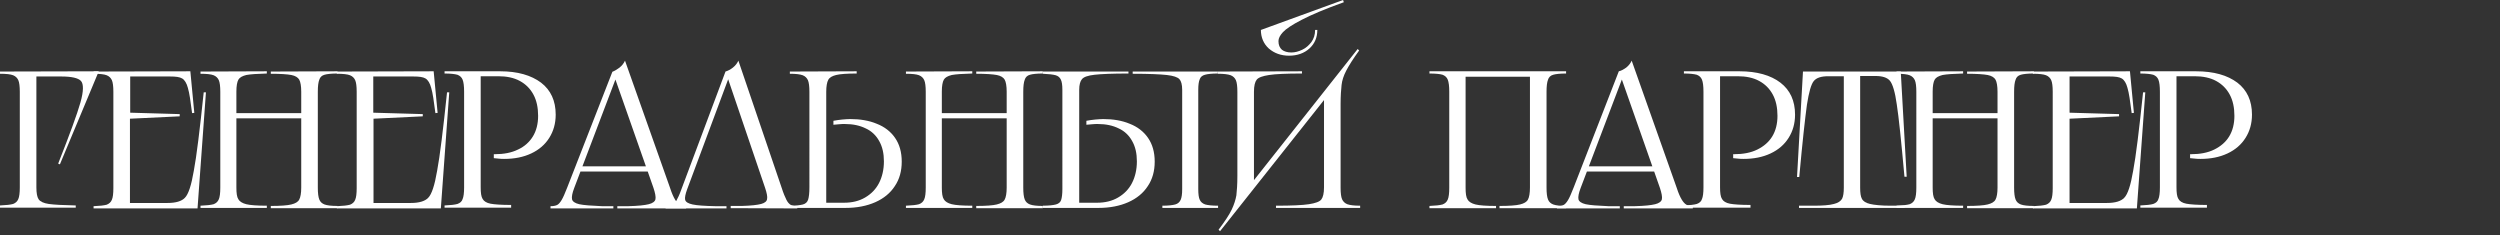
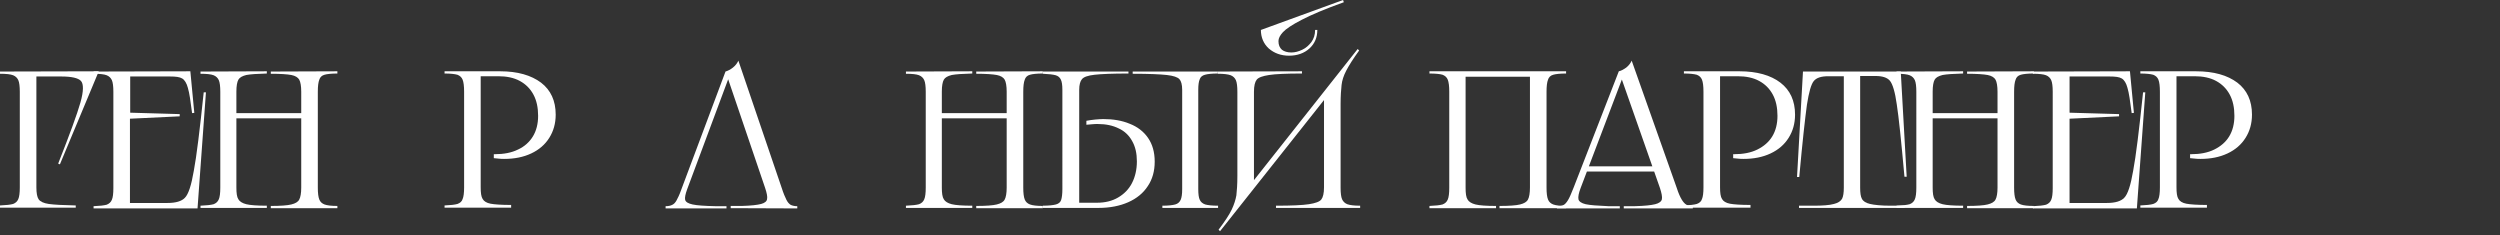
<svg xmlns="http://www.w3.org/2000/svg" version="1.1" id="_Слой_1" x="0px" y="0px" viewBox="0 0 1010 95" style="enable-background:new 0 0 1010 95;" xml:space="preserve">
  <rect x="0" y="0" width="1010" height="95" fill="#333333" stroke="none" />
  <style type="text/css"> .st0{fill:#FFFFFF;} </style>
  <g>
    <path class="st0" d="M39.9,28.8L24.2,66.4l-0.7-0.3c4.7-11.9,7.7-20.1,9-24.7s1.3-7.5,0.2-8.7c-1.1-1.2-3.8-1.8-8-1.8H13.4l1.3-1.3 v46.1c0,2.3,0.3,3.9,0.9,4.8s2,1.6,4.1,1.9s5.7,0.5,10.9,0.6v0.9H0V83c2.5-0.1,4.2-0.3,5.3-0.6c1-0.4,1.7-1,2.1-2 C7.8,79.5,8,77.9,8,75.7V37.1c0-2.2-0.2-3.8-0.6-4.7c-0.4-0.9-1.1-1.6-2.1-2S2.5,29.8,0,29.8v-0.9L39.9,28.8L39.9,28.8z" />
    <path class="st0" d="M76.9,28.8l1.6,16.8l-0.9,0.1c-0.6-4.8-1.1-8.2-1.7-10.2c-0.5-1.9-1.3-3.2-2.3-3.8c-1-0.6-2.6-0.8-4.9-0.8 H51.3l1.3-1.3v16.9l-0.9-1l20.9,0.6V47l-21,1l0.9-1v36.3L51.3,82h16.4c3.3,0,5.7-0.7,7-2.1c1.4-1.4,2.6-5,3.6-10.9 c1.1-5.8,2.4-16.4,4-31.7h0.9l-3.4,46.9h-42v-0.9c2.5-0.1,4.2-0.3,5.3-0.6c1-0.4,1.7-1,2.1-2c0.4-0.9,0.6-2.5,0.6-4.7V37.1 c0-2.2-0.2-3.8-0.6-4.7c-0.4-0.9-1.1-1.6-2.1-2s-2.8-0.6-5.3-0.6v-0.9L76.9,28.8L76.9,28.8z" />
    <path class="st0" d="M107.8,28.8v0.9c-3.9,0.1-6.7,0.3-8.3,0.6c-1.6,0.4-2.7,1-3.2,1.9s-0.8,2.5-0.8,4.8v38.7 c0,2.3,0.2,3.9,0.8,4.8c0.5,0.9,1.6,1.6,3.2,2s4.4,0.6,8.3,0.6V84H81v-0.9c2.5-0.1,4.2-0.3,5.3-0.6c1-0.4,1.7-1,2.1-2 c0.4-0.9,0.6-2.5,0.6-4.7V37.1c0-2.2-0.2-3.8-0.6-4.7c-0.4-0.9-1.1-1.6-2.1-2s-2.8-0.6-5.3-0.6v-0.9L107.8,28.8L107.8,28.8z M122.5,45.7v2.1H94.8v-2.1H122.5z M136.3,28.8v0.9c-2.4,0-4.2,0.2-5.2,0.5c-1.1,0.3-1.8,1-2.1,2c-0.4,1-0.6,2.6-0.6,4.9v38.7 c0,2.2,0.2,3.8,0.6,4.8c0.4,1,1.1,1.6,2.1,2c1.1,0.4,2.8,0.6,5.2,0.6v0.9h-26.9v-0.9c3.9,0,6.7-0.2,8.3-0.6c1.6-0.4,2.7-1,3.2-2 c0.5-0.9,0.8-2.6,0.8-4.8V37.1c0-2.3-0.3-4-0.8-4.9c-0.5-0.9-1.6-1.6-3.2-1.9s-4.4-0.5-8.3-0.5v-0.9L136.3,28.8L136.3,28.8z" />
-     <path class="st0" d="M175.2,28.8l1.6,16.8l-0.9,0.1c-0.6-4.8-1.1-8.2-1.7-10.2c-0.5-1.9-1.3-3.2-2.3-3.8c-1-0.6-2.6-0.8-4.9-0.8 h-17.5l1.3-1.3v16.9l-0.9-1l20.9,0.6V47L150,48l0.9-1v36.3l-1.3-1.3H166c3.3,0,5.7-0.7,7-2.1c1.4-1.4,2.6-5,3.6-10.9 c1.1-5.8,2.4-16.4,4-31.7h0.9l-3.4,46.9h-42v-0.9c2.5-0.1,4.2-0.3,5.3-0.6c1-0.4,1.7-1,2.1-2c0.4-0.9,0.6-2.5,0.6-4.7V37.1 c0-2.2-0.2-3.8-0.6-4.7c-0.4-0.9-1.1-1.6-2.1-2s-2.8-0.6-5.3-0.6v-0.9L175.2,28.8L175.2,28.8z" />
    <path class="st0" d="M218.6,33.4c3.9,3,5.9,7.3,5.9,12.9c0,3.6-0.9,6.7-2.6,9.4c-1.7,2.7-4.1,4.8-7.3,6.3s-6.8,2.2-10.9,2.2 c-0.7,0-1.4,0-2.1-0.1c-0.7-0.1-1.4-0.1-2.1-0.2v-1.6c0.1,0,0.1,0,0.2,0c0.1,0,0.1,0,0.2,0c3.6,0,6.8-0.6,9.4-1.9 c2.6-1.2,4.6-3,6-5.3s2.1-5.1,2.1-8.3c0-3.3-0.6-6.2-1.9-8.6c-1.3-2.4-3.1-4.2-5.5-5.5s-5.3-1.9-8.7-1.9h-8.4l1.3-1.3v46.1 c0,2.3,0.2,3.9,0.8,4.8c0.5,0.9,1.6,1.6,3.2,1.9c1.6,0.3,4.4,0.5,8.3,0.5v1.1h-26.9V83c2.4-0.1,4.2-0.3,5.2-0.6 c1.1-0.4,1.8-1,2.1-2c0.4-0.9,0.6-2.5,0.6-4.7V37.1c0-2.3-0.2-3.9-0.6-4.9c-0.4-1-1.1-1.6-2.1-2c-1.1-0.3-2.8-0.5-5.2-0.5v-0.9 h22.5C209.1,28.8,214.6,30.4,218.6,33.4z" />
-     <path class="st0" d="M250.3,27.3c1-0.8,1.7-1.7,2.2-2.8l18.2,51.4c0.7,2.2,1.4,3.7,2,4.7s1.2,1.7,1.9,2.1c0.7,0.4,1.5,0.6,2.6,0.6 v0.9h-27.8v-0.9h4.4c4-0.1,6.7-0.4,8.3-0.8s2.5-1.1,2.7-2s-0.1-2.5-0.8-4.6l-15.8-45h0.9l-17.1,45c-0.8,2.1-1.1,3.6-0.9,4.6 c0.2,0.9,1.2,1.6,2.9,2c1.8,0.4,4.8,0.6,9.2,0.8h4.6v0.9h-25.4v-0.9c1.2,0,2.1-0.2,2.7-0.5c0.6-0.3,1.2-1,1.8-2s1.3-2.6,2.2-4.9 L247.4,29C248.4,28.6,249.4,28,250.3,27.3z M262.2,67.2v2.1h-28.4v-2.1H262.2z" />
    <path class="st0" d="M295.2,84.1v-0.9h4.5c3.7-0.1,6.3-0.4,7.8-0.8s2.3-1.1,2.4-2c0.2-0.9-0.1-2.4-0.8-4.5l-15.3-45h0.8l-17,45.6 c-0.7,1.9-1,3.4-0.8,4.2c0.2,0.9,1.2,1.5,3,1.9s4.9,0.6,9.3,0.7h4.4v0.9h-24.6v-0.9c1.1,0,2-0.2,2.6-0.5c0.7-0.3,1.3-0.9,1.8-1.8 s1.2-2.3,1.9-4.3l17.9-47.8c1-0.3,2-0.8,3-1.6c1-0.8,1.7-1.7,2.2-2.8l17.5,51.4c0.7,2.2,1.4,3.8,1.9,4.8s1.1,1.7,1.8,2.1 c0.7,0.3,1.5,0.5,2.6,0.5v0.9L295.2,84.1L295.2,84.1z" />
-     <path class="st0" d="M346.1,28.8v0.9c-3.9,0-6.7,0.2-8.3,0.6c-1.6,0.4-2.7,1-3.2,2c-0.5,0.9-0.8,2.6-0.8,4.8v46.1l-1.3-1.3h8.5 c3.3,0,6.1-0.7,8.5-2.1s4.3-3.3,5.6-5.8c1.3-2.5,2-5.5,2-8.8c0-3.2-0.6-5.9-1.9-8.2c-1.2-2.2-3-4-5.4-5.1c-2.4-1.2-5.2-1.8-8.5-1.8 c-0.7,0-1.5,0-2.3,0.1s-1.5,0.1-2.3,0.2v-1.6c1.2-0.2,2.3-0.4,3.5-0.5s2.3-0.2,3.3-0.2c4,0,7.6,0.6,10.7,1.9 c3.1,1.2,5.6,3.1,7.4,5.7c1.8,2.6,2.7,5.8,2.7,9.6s-0.9,7.1-2.8,9.9c-1.8,2.8-4.5,5-7.9,6.5s-7.4,2.3-12,2.3h-22.5v-0.9 c2.5,0,4.2-0.2,5.3-0.5c1.1-0.3,1.8-1,2.1-2c0.3-1,0.5-2.6,0.5-4.9V37.1c0-2.2-0.2-3.8-0.6-4.7c-0.4-0.9-1.1-1.6-2.1-2 c-1.1-0.4-2.8-0.6-5.2-0.6v-0.9L346.1,28.8L346.1,28.8z" />
    <path class="st0" d="M392.8,28.8v0.9c-3.9,0.1-6.7,0.3-8.3,0.6c-1.6,0.4-2.7,1-3.2,1.9s-0.8,2.5-0.8,4.8v38.7 c0,2.3,0.2,3.9,0.8,4.8c0.5,0.9,1.6,1.6,3.2,2s4.4,0.6,8.3,0.6V84H366v-0.9c2.5-0.1,4.2-0.3,5.3-0.6c1-0.4,1.7-1,2.1-2 c0.4-0.9,0.6-2.5,0.6-4.7V37.1c0-2.2-0.2-3.8-0.6-4.7c-0.4-0.9-1.1-1.6-2.1-2s-2.8-0.6-5.3-0.6v-0.9L392.8,28.8L392.8,28.8z M407.4,45.7v2.1h-27.7v-2.1H407.4z M421.3,28.8v0.9c-2.4,0-4.2,0.2-5.2,0.5c-1.1,0.3-1.8,1-2.1,2c-0.4,1-0.6,2.6-0.6,4.9v38.7 c0,2.2,0.2,3.8,0.6,4.8s1.1,1.6,2.1,2c1.1,0.4,2.8,0.6,5.2,0.6v0.9h-26.9v-0.9c3.9,0,6.7-0.2,8.3-0.6c1.6-0.4,2.7-1,3.2-2 c0.5-0.9,0.8-2.6,0.8-4.8V37.1c0-2.3-0.3-4-0.8-4.9c-0.5-0.9-1.6-1.6-3.2-1.9s-4.4-0.5-8.3-0.5v-0.9L421.3,28.8L421.3,28.8z" />
    <path class="st0" d="M455.9,28.8v0.9c-6.5,0-11.1,0.2-13.7,0.5c-2.7,0.3-4.4,0.9-5.1,1.8c-0.7,0.8-1.1,2.3-1.1,4.3v46.9l-1.3-1.3 h8.5c3.3,0,6.1-0.7,8.5-2.1s4.3-3.3,5.6-5.8c1.3-2.5,2-5.5,2-8.8c0-3.2-0.6-5.9-1.9-8.2c-1.2-2.2-3-4-5.4-5.1 c-2.4-1.2-5.2-1.8-8.5-1.8c-0.7,0-1.5,0-2.3,0.1s-1.5,0.1-2.3,0.2v-1.6c1.2-0.2,2.3-0.4,3.5-0.5s2.3-0.2,3.3-0.2 c4,0,7.6,0.6,10.7,1.9c3.1,1.2,5.6,3.1,7.4,5.7c1.8,2.6,2.7,5.8,2.7,9.6s-0.9,7.1-2.8,9.9c-1.8,2.8-4.5,5-7.9,6.5s-7.4,2.3-12,2.3 h-22.5v-0.9c2.4,0,4.2-0.2,5.3-0.5c1.1-0.3,1.8-0.9,2.1-1.8c0.3-0.9,0.5-2.4,0.5-4.4V36.3c0-1.9-0.2-3.3-0.6-4.1 c-0.4-0.9-1.1-1.5-2.1-1.8c-1.1-0.3-2.8-0.5-5.2-0.6v-0.9h34.6V28.8z M492,28.8v0.9c-2.4,0-4.2,0.2-5.2,0.5 c-1.1,0.3-1.8,0.9-2.1,1.8c-0.4,0.9-0.6,2.3-0.6,4.3v40.1c0,2,0.2,3.5,0.6,4.3c0.4,0.9,1.1,1.5,2.2,1.9c1.1,0.3,2.8,0.5,5.2,0.5V84 h-22.5v-0.9c2.4,0,4.1-0.2,5.2-0.5s1.8-1,2.2-1.9c0.4-0.9,0.6-2.3,0.6-4.3V36.3c0-2.1-0.4-3.5-1.1-4.3s-2.4-1.4-5.1-1.7 c-2.7-0.3-7.3-0.5-13.8-0.5v-0.9H492V28.8z" />
    <path class="st0" d="M526,28.8v0.9c-6.3,0-10.7,0.2-13.3,0.6c-2.6,0.4-4.3,1-5,1.9s-1.1,2.5-1.1,4.9v39l-2-0.8l43.9-55.5l0.6,0.6 c-2.4,3.3-4.1,6-5.2,8.1s-1.7,4-1.9,5.8s-0.4,4.4-0.4,7.8v33.7c0,2.2,0.2,3.8,0.6,4.7c0.4,0.9,1.1,1.6,2.1,2 c1.1,0.4,2.8,0.6,5.2,0.6V84h-34v-0.9c6.3,0,10.7-0.2,13.3-0.6s4.3-1,5-1.9s1.1-2.5,1.1-4.9V37.1l2,0.8l-44,55.5l-0.6-0.6 c2.5-3.3,4.3-6,5.3-8.1s1.6-4.1,1.9-5.8c0.2-1.8,0.4-4.4,0.4-7.8v-34c0-2.2-0.2-3.8-0.6-4.7c-0.4-0.9-1.1-1.6-2.1-2 c-1.1-0.4-2.8-0.6-5.2-0.6v-0.9L526,28.8L526,28.8z M542.6,0l0.3,0.9c-7.5,2.7-13.2,5.1-17,7.1c-3.9,2-6.4,3.7-7.6,5 c-1.2,1.3-1.8,2.5-1.8,3.6c0,1.6,0.5,2.7,1.4,3.5c0.9,0.7,2.2,1.1,3.8,1.1c1.5,0,2.9-0.4,4.4-1.1s2.7-1.8,3.7-3.1 c1-1.4,1.5-3,1.5-4.9h0.9c0,3.1-1.1,5.6-3.2,7.5c-2.1,1.9-4.9,2.9-8.2,2.9s-6-1-8.2-2.9c-2.1-1.9-3.2-4.5-3.2-7.5L542.6,0z" />
    <path class="st0" d="M632.7,28.8v0.9c-2.4,0-4.2,0.2-5.2,0.5c-1.1,0.3-1.8,1-2.1,2c-0.4,1-0.6,2.6-0.6,4.9v38.7 c0,2.2,0.2,3.8,0.6,4.8c0.4,1,1.1,1.6,2.1,2c1.1,0.4,2.8,0.6,5.2,0.6v0.9h-26.9v-0.9c3.9,0,6.7-0.2,8.3-0.6s2.7-1,3.2-2 c0.5-0.9,0.8-2.6,0.8-4.8V29.7l1.3,1.3h-28.6l1.3-1.3v46.1c0,2.3,0.2,3.9,0.8,4.8c0.5,0.9,1.6,1.6,3.2,2c1.6,0.4,4.4,0.6,8.3,0.6 v0.9h-26.9v-0.9c2.5-0.1,4.2-0.3,5.3-0.6c1-0.4,1.7-1,2.1-2c0.4-0.9,0.6-2.5,0.6-4.7V37.1c0-2.3-0.2-3.9-0.6-4.9 c-0.4-1-1.1-1.6-2.1-2c-1-0.3-2.8-0.5-5.3-0.5v-0.9C577.5,28.8,632.7,28.8,632.7,28.8z" />
    <path class="st0" d="M657,27.3c1-0.8,1.7-1.7,2.2-2.8l18.2,51.4c0.7,2.2,1.4,3.7,2,4.7s1.2,1.7,1.9,2.1s1.5,0.6,2.6,0.6v0.9H656 v-0.9h4.4c4-0.1,6.7-0.4,8.3-0.8s2.5-1.1,2.7-2s-0.1-2.5-0.8-4.6l-15.8-45h0.9l-17.1,45c-0.8,2.1-1.1,3.6-0.9,4.6 c0.2,0.9,1.2,1.6,2.9,2c1.8,0.4,4.8,0.6,9.2,0.8h4.6v0.9H629v-0.9c1.2,0,2.1-0.2,2.7-0.5c0.6-0.3,1.2-1,1.8-2s1.3-2.6,2.2-4.9 L654,28.8C655,28.6,656,28,657,27.3z M668.9,67.2v2.1h-28.4v-2.1H668.9z" />
    <path class="st0" d="M719.3,33.4c3.9,3,5.9,7.3,5.9,12.9c0,3.6-0.9,6.7-2.6,9.4c-1.7,2.7-4.1,4.8-7.3,6.3s-6.8,2.2-10.9,2.2 c-0.7,0-1.4,0-2.1-0.1c-0.7-0.1-1.4-0.1-2.1-0.2v-1.6c0.1,0,0.1,0,0.2,0c0.1,0,0.1,0,0.2,0c3.6,0,6.8-0.6,9.4-1.9s4.6-3,6-5.3 s2.1-5.1,2.1-8.3c0-3.3-0.6-6.2-1.9-8.6c-1.3-2.4-3.1-4.2-5.5-5.5s-5.3-1.9-8.7-1.9h-8.4l1.3-1.3v46.1c0,2.3,0.2,3.9,0.8,4.8 c0.5,0.9,1.6,1.6,3.2,1.9c1.6,0.3,4.4,0.5,8.3,0.5v1.1h-26.9V83c2.4-0.1,4.2-0.3,5.2-0.6c1.1-0.4,1.8-1,2.1-2 c0.4-0.9,0.6-2.5,0.6-4.7V37.1c0-2.3-0.2-3.9-0.6-4.9c-0.4-1-1.1-1.6-2.1-2c-1.1-0.3-2.8-0.5-5.2-0.5v-0.9h22.5 C709.8,28.8,715.4,30.4,719.3,33.4z" />
    <path class="st0" d="M767.9,28.8l2.4,42.6h-0.9c-1.3-14.4-2.3-24.1-3.1-29.2c-0.7-5.1-1.7-8.3-2.8-9.6c-1.1-1.3-3.1-1.9-5.8-1.9 h-7.5l1.3-1.3v46.4c0,2.1,0.2,3.6,0.7,4.5c0.5,1,1.6,1.7,3.3,2.1s4.5,0.7,8.3,0.7h5.7V84h-42.7v-0.9h5.8c3.8,0,6.5-0.2,8.3-0.7 c1.7-0.4,2.8-1.2,3.3-2.1c0.5-1,0.7-2.5,0.7-4.5V29.5l1.3,1.3h-7.6c-2.8,0-4.7,0.6-5.8,1.9c-1.1,1.3-2,4.5-2.8,9.6 c-0.7,5.1-1.8,14.8-3.1,29.2H726l2.4-42.6h39.5V28.8z" />
    <path class="st0" d="M793.1,28.8v0.9c-3.9,0.1-6.7,0.3-8.3,0.6c-1.6,0.4-2.7,1-3.2,1.9s-0.8,2.5-0.8,4.8v38.7 c0,2.3,0.2,3.9,0.8,4.8c0.5,0.9,1.6,1.6,3.2,2c1.6,0.4,4.4,0.6,8.3,0.6V84h-26.9v-0.9c2.5-0.1,4.2-0.3,5.3-0.6c1-0.4,1.7-1,2.1-2 c0.4-0.9,0.6-2.5,0.6-4.7V37.1c0-2.2-0.2-3.8-0.6-4.7c-0.4-0.9-1.1-1.6-2.1-2s-2.8-0.6-5.3-0.6v-0.9L793.1,28.8L793.1,28.8z M807.8,45.7v2.1h-27.7v-2.1H807.8z M821.6,28.8v0.9c-2.4,0-4.2,0.2-5.2,0.5c-1.1,0.3-1.8,1-2.1,2c-0.4,1-0.6,2.6-0.6,4.9v38.7 c0,2.2,0.2,3.8,0.6,4.8c0.4,1,1.1,1.6,2.1,2c1.1,0.4,2.8,0.6,5.2,0.6v0.9h-26.9v-0.9c3.9,0,6.7-0.2,8.3-0.6s2.7-1,3.2-2 c0.5-0.9,0.8-2.6,0.8-4.8V37.1c0-2.3-0.3-4-0.8-4.9c-0.5-0.9-1.6-1.6-3.2-1.9c-1.6-0.3-4.4-0.5-8.3-0.5v-0.9L821.6,28.8L821.6,28.8 z" />
    <path class="st0" d="M860.5,28.8l1.6,16.8l-0.9,0.1c-0.6-4.8-1.1-8.2-1.7-10.2c-0.5-1.9-1.3-3.2-2.3-3.8s-2.6-0.8-4.9-0.8h-17.5 l1.3-1.3v16.9l-0.9-1l20.9,0.6V47l-20.9,1l0.9-1v36.3l-1.3-1.3h16.4c3.3,0,5.7-0.7,7-2.1c1.4-1.4,2.6-5,3.6-10.9 c1.1-5.8,2.4-16.4,4-31.7h0.9l-3.4,46.9h-42v-0.9c2.5-0.1,4.2-0.3,5.3-0.6c1-0.4,1.7-1,2.1-2c0.4-0.9,0.6-2.5,0.6-4.7V37.1 c0-2.2-0.2-3.8-0.6-4.7c-0.4-0.9-1.1-1.6-2.1-2s-2.8-0.6-5.3-0.6v-0.9L860.5,28.8L860.5,28.8z" />
    <path class="st0" d="M903.9,33.4c3.9,3,5.9,7.3,5.9,12.9c0,3.6-0.9,6.7-2.6,9.4c-1.7,2.7-4.1,4.8-7.3,6.3s-6.8,2.2-10.9,2.2 c-0.7,0-1.4,0-2.1-0.1c-0.7-0.1-1.4-0.1-2.1-0.2v-1.6c0.1,0,0.1,0,0.2,0c0.1,0,0.1,0,0.2,0c3.6,0,6.8-0.6,9.4-1.9s4.6-3,6-5.3 s2.1-5.1,2.1-8.3c0-3.3-0.6-6.2-1.9-8.6c-1.3-2.4-3.1-4.2-5.5-5.5s-5.3-1.9-8.7-1.9H878l1.3-1.3v46.1c0,2.3,0.2,3.9,0.8,4.8 c0.5,0.9,1.6,1.6,3.2,1.9c1.6,0.3,4.4,0.5,8.3,0.5v1.1h-26.9V83c2.4-0.1,4.2-0.3,5.2-0.6c1.1-0.4,1.8-1,2.1-2 c0.4-0.9,0.6-2.5,0.6-4.7V37.1c0-2.3-0.2-3.9-0.6-4.9c-0.4-1-1.1-1.6-2.1-2c-1.1-0.3-2.8-0.5-5.2-0.5v-0.9h22.5 C894.4,28.8,899.9,30.4,903.9,33.4z" />
  </g>
</svg>